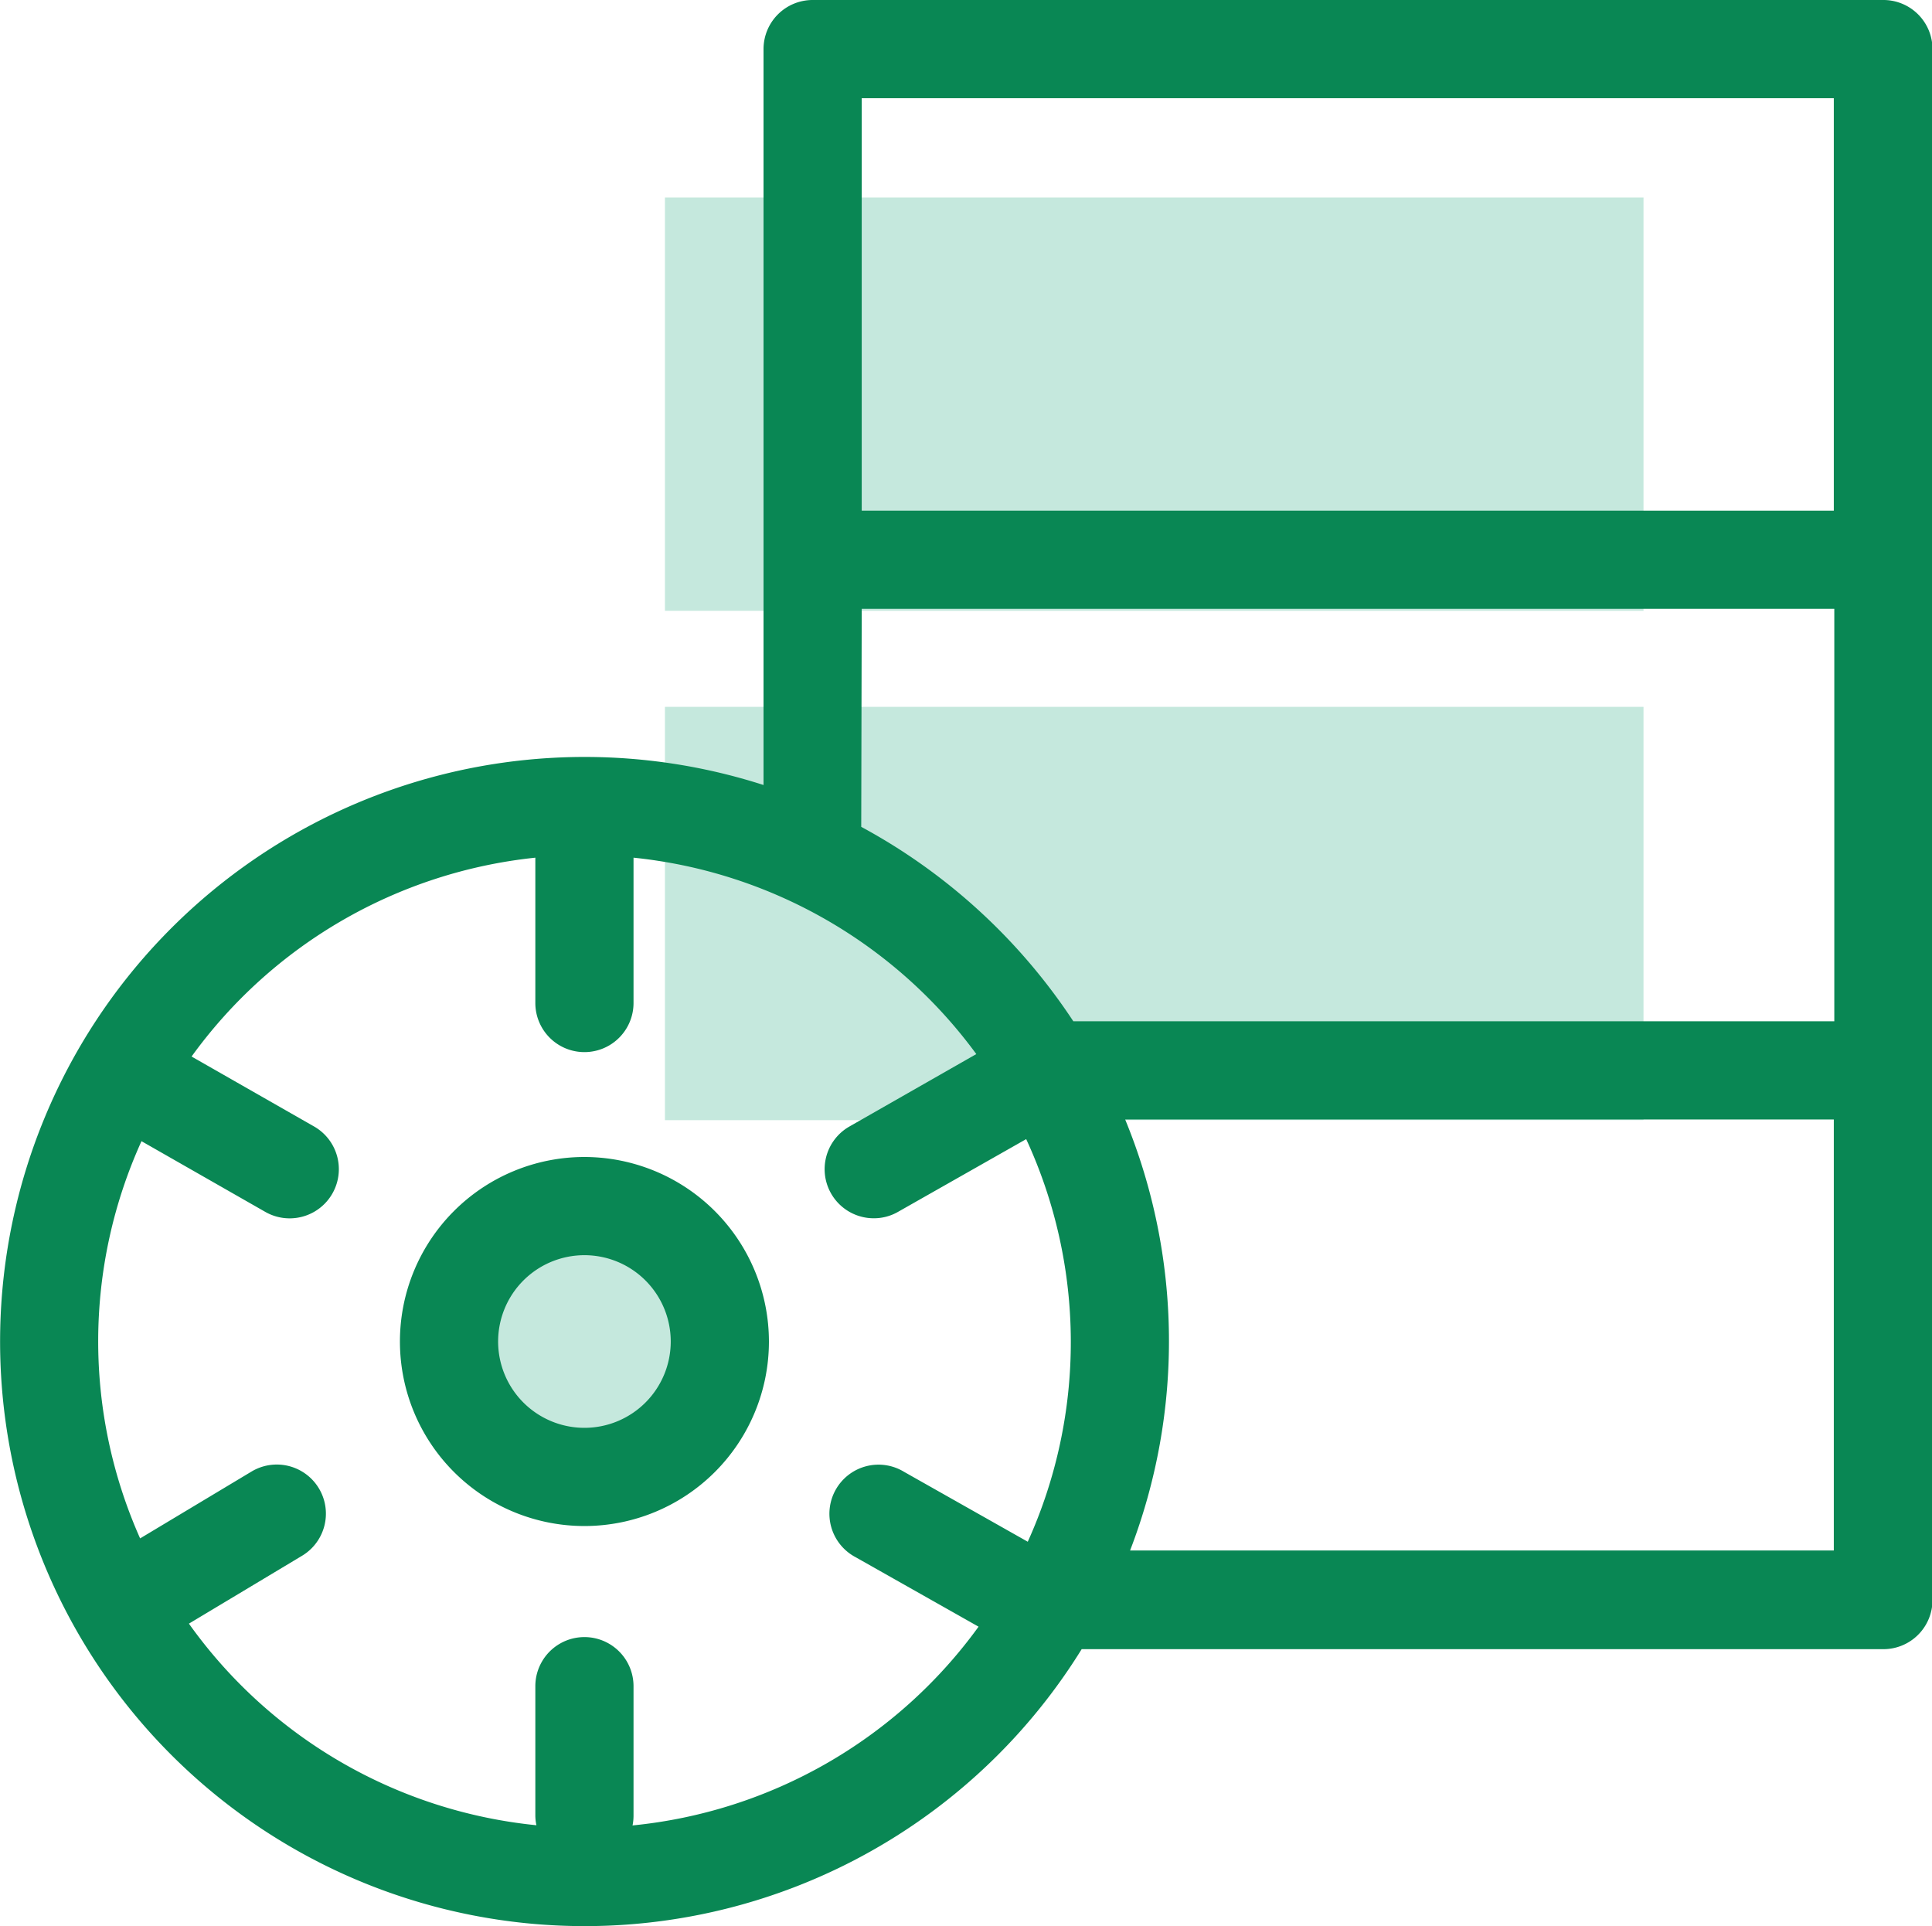
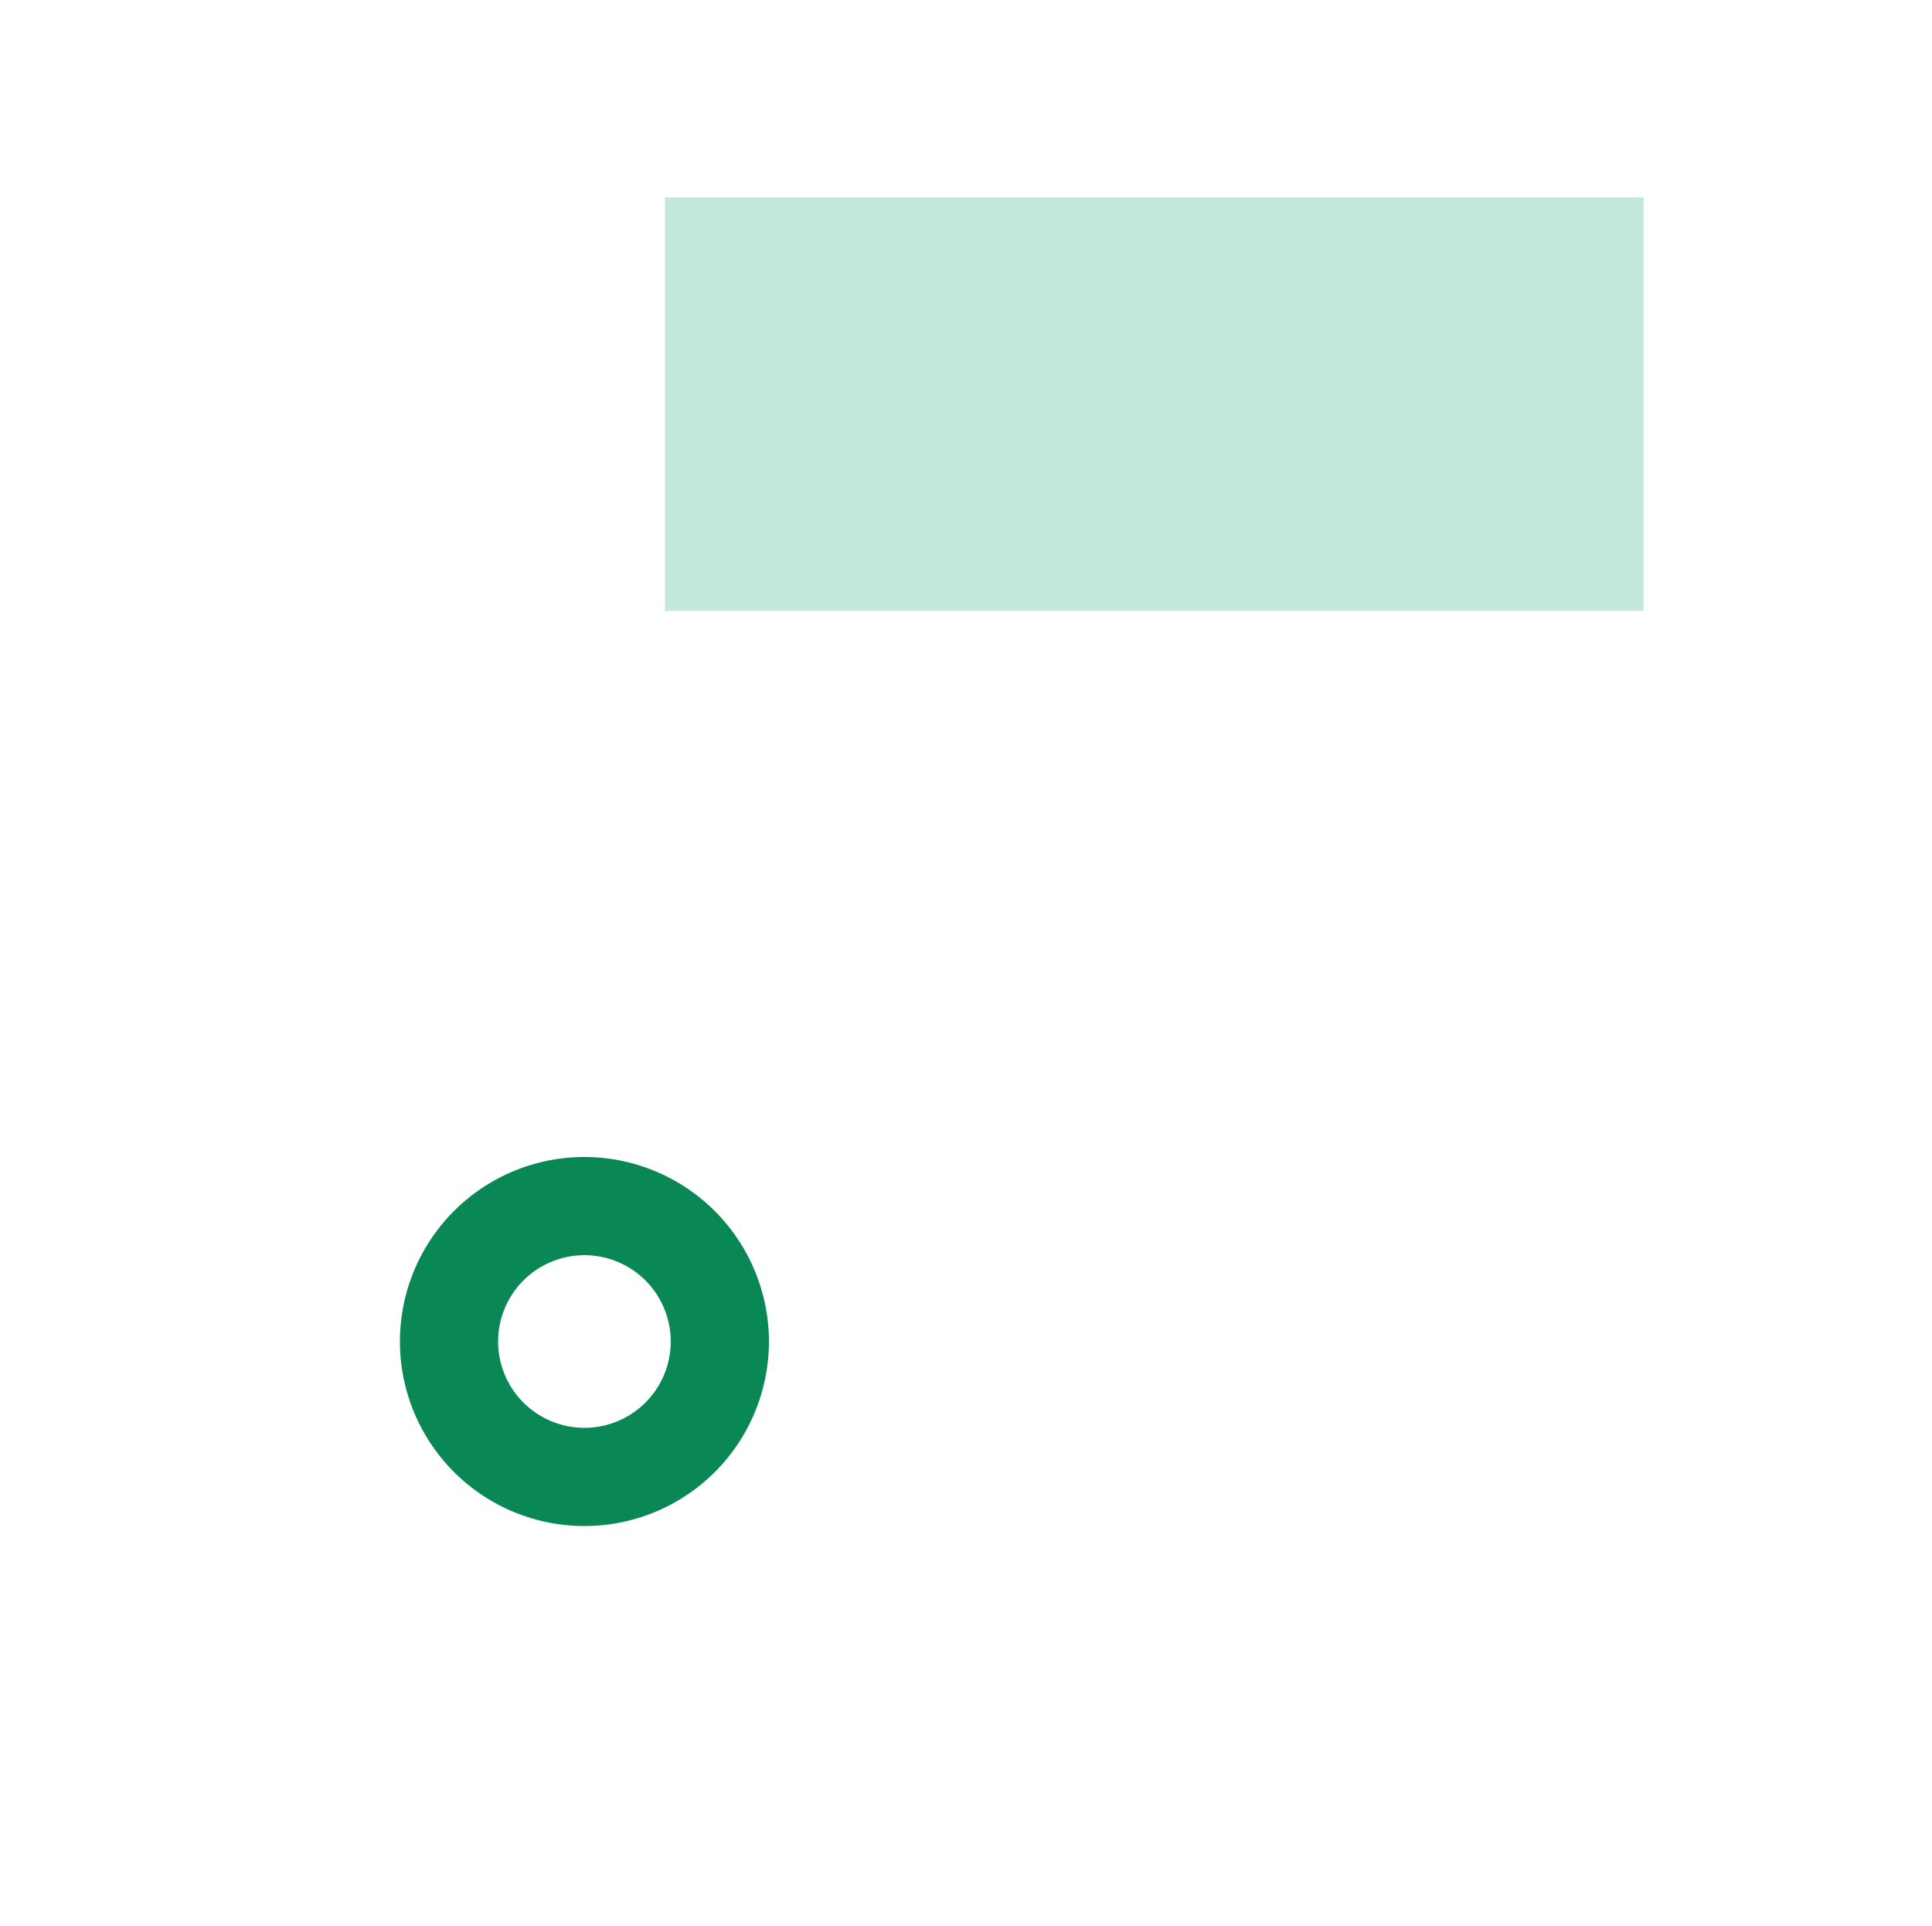
<svg xmlns="http://www.w3.org/2000/svg" viewBox="0 0 196.76 196.14">
  <defs>
    <style>.cls-1{fill:#c5e8dd;}.cls-2{fill:#098754;}</style>
  </defs>
  <g id="Ebene_2" data-name="Ebene 2">
    <g id="Line">
      <rect class="cls-1" x="67.72" y="20.11" width="99.66" height="42.09" />
-       <rect class="cls-1" x="67.72" y="71.98" width="99.66" height="42.09" />
-       <circle class="cls-1" cx="59.93" cy="136.27" r="13.31" />
-       <path class="cls-2" d="M191.76,0h-109a5,5,0,0,0-5,5V79.94a59.53,59.53,0,1,0,32.4,88h81.65a5,5,0,0,0,5-5V5A5,5,0,0,0,191.76,0Zm-5,10V52h-99V10Zm-99,52h99.05v42H109.31A60,60,0,0,0,87.71,84.2ZM64.42,185.89a4.9,4.9,0,0,0,.1-1V171.71a5,5,0,1,0-10,0v13.16a4.9,4.9,0,0,0,.11,1,49.5,49.5,0,0,1-35.39-20.53l11.52-6.91a5,5,0,0,0-5.14-8.58l-11.35,6.81a49.3,49.3,0,0,1,.14-40.45L27,123.4a5,5,0,1,0,5-8.68l-12.49-7.13A49.54,49.54,0,0,1,54.52,87.34v14.8a5,5,0,1,0,10,0V87.34a49.52,49.52,0,0,1,34.91,20L86.5,114.72A5,5,0,0,0,89,124.06a4.92,4.92,0,0,0,2.47-.66L104.51,116a49.3,49.3,0,0,1,.16,41l-12.6-7.12a5,5,0,1,0-4.92,8.7l12.51,7.07A49.52,49.52,0,0,1,64.42,185.89Zm50.67-28a59.35,59.35,0,0,0-.5-43.89h72.17v43.89Z" />
      <path class="cls-2" d="M59.52,117.82a18.79,18.79,0,1,0,18.79,18.79A18.81,18.81,0,0,0,59.52,117.82Zm0,27.58a8.79,8.79,0,1,1,8.79-8.79A8.79,8.79,0,0,1,59.52,145.4Z" />
    </g>
  </g>
</svg>